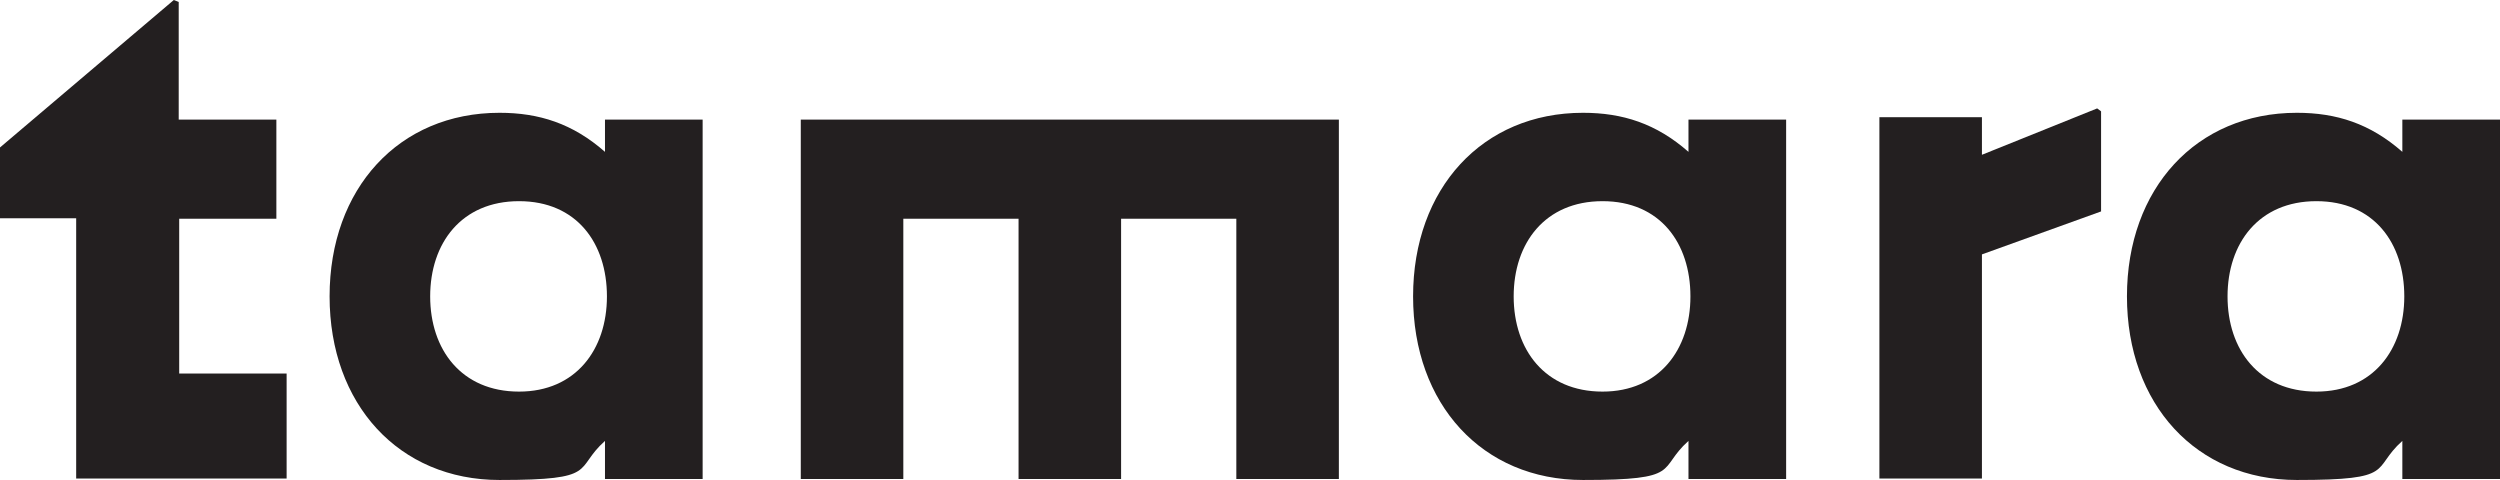
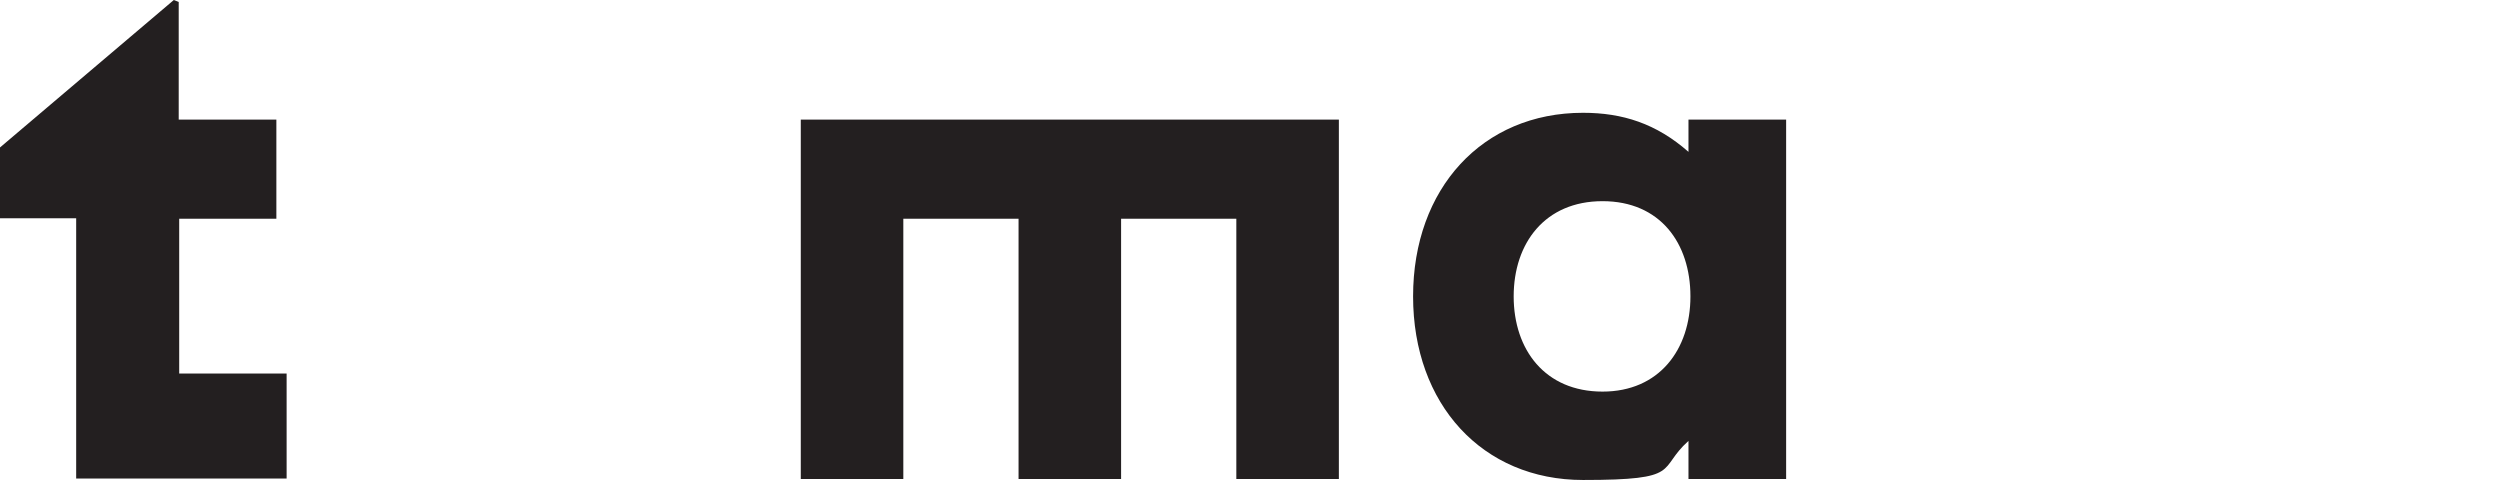
<svg xmlns="http://www.w3.org/2000/svg" id="Layer_1" version="1.1" viewBox="0 0 512 98.3">
  <defs>
    <style>
      .st0 {
        fill: #231f20;
      }
    </style>
  </defs>
  <path class="st0" d="M229.7,24.5h-65.7v73.6h21v-53.3h23.6v53.3h21v-53.3h23.6v53.3h21V24.5h-44.7Z" />
  <path class="st0" d="M36.6,44.8h20v-20.3h-20V.4l-1-.4L0,30.2v14.5h15.6v53.3h43.1v-21.5h-22v-31.8Z" />
-   <path class="st0" d="M123.9,31.1c-6.6-5.8-13.5-8-21.6-8-20.6,0-34.8,15.5-34.8,37.6s14.2,37.6,34.8,37.6,15.1-2.2,21.6-8v7.8h20V24.5h-20v6.6ZM106.3,80.2c-11.8,0-18.2-8.6-18.2-19.5s6.4-19.5,18.2-19.5,18,8.6,18,19.5-6.4,19.5-18,19.5Z" />
-   <path class="st0" d="M492,24.5v6.6c-6.6-5.8-13.5-8-21.6-8-20.6,0-34.8,15.5-34.8,37.6s14.2,37.6,34.8,37.6,15.1-2.2,21.6-8v7.8h20V24.5h-20ZM474.4,80.2c-11.8,0-18.2-8.6-18.2-19.5s6.4-19.5,18.2-19.5,18,8.6,18,19.5-6.4,19.5-18,19.5Z" />
  <path class="st0" d="M345.8,31.1c-6.6-5.8-13.5-8-21.6-8-20.6,0-34.8,15.5-34.8,37.6s14.2,37.6,34.8,37.6,15.1-2.2,21.6-8v7.8h20V24.5h-20v6.6ZM328.2,80.2c-11.8,0-18.2-8.6-18.2-19.5s6.4-19.5,18.2-19.5,18,8.6,18,19.5-6.4,19.5-18,19.5Z" />
-   <path class="st0" d="M405.9,31.7v-7.7h-21v74h21v-45.9l24.4-8.8v-20.5l-.8-.6-23.6,9.5Z" />
</svg>